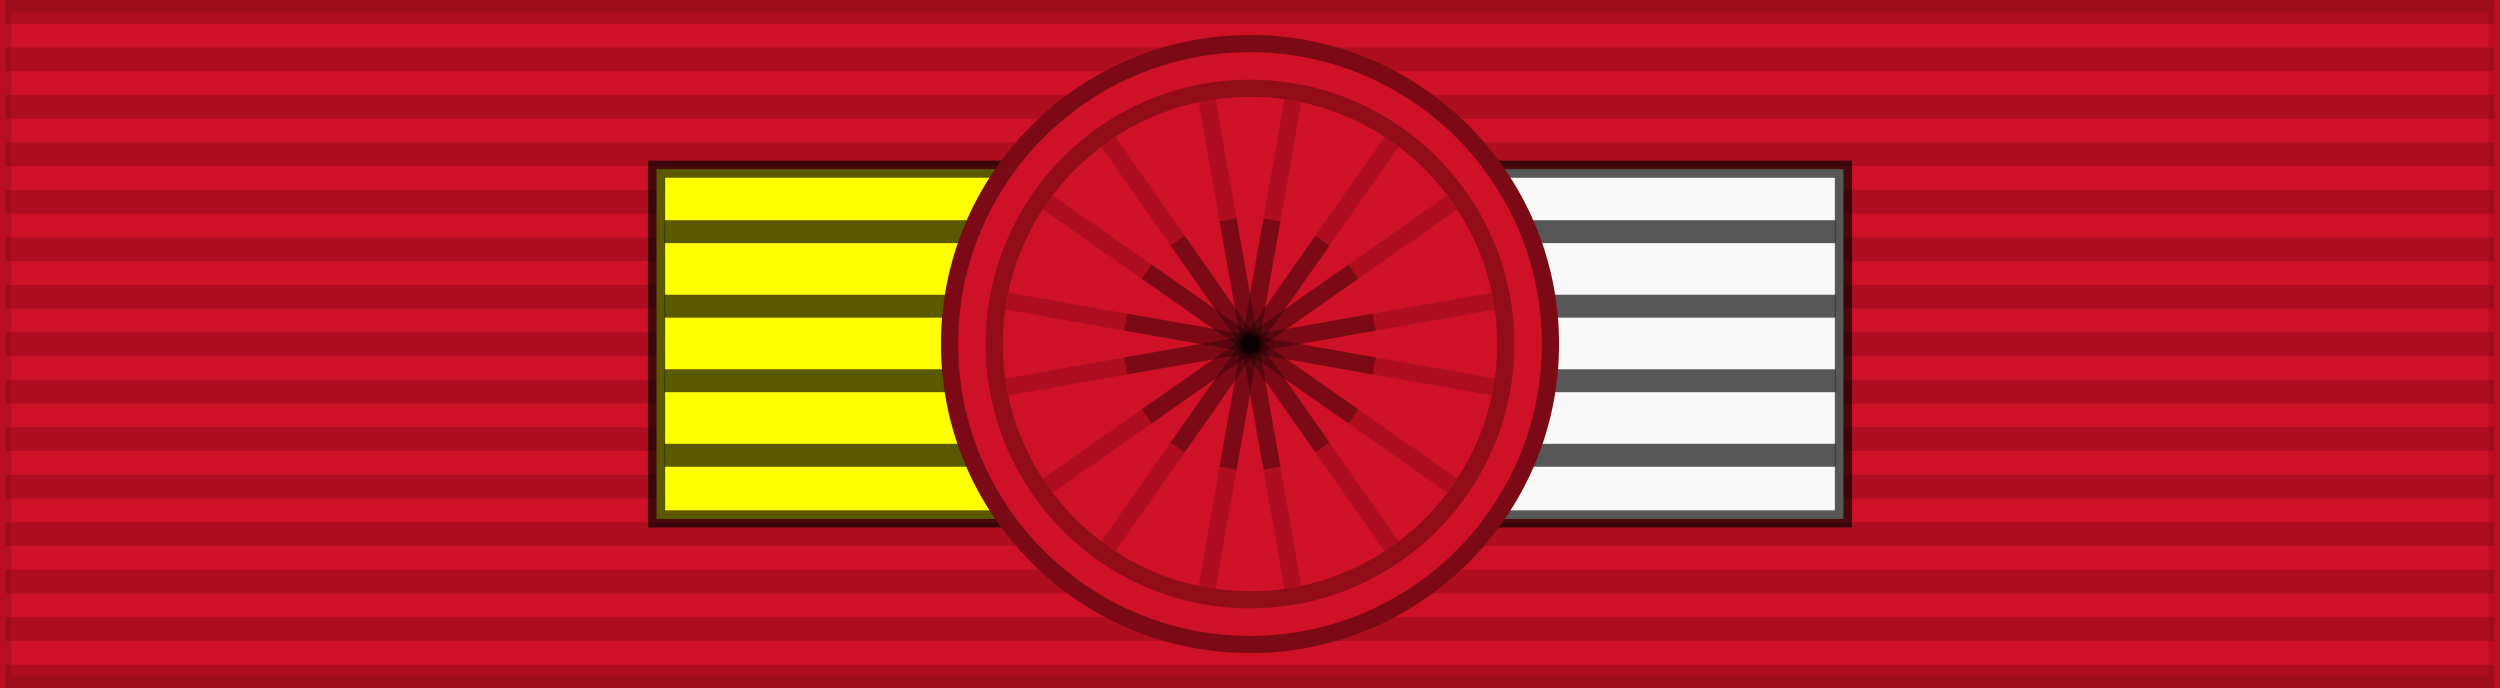
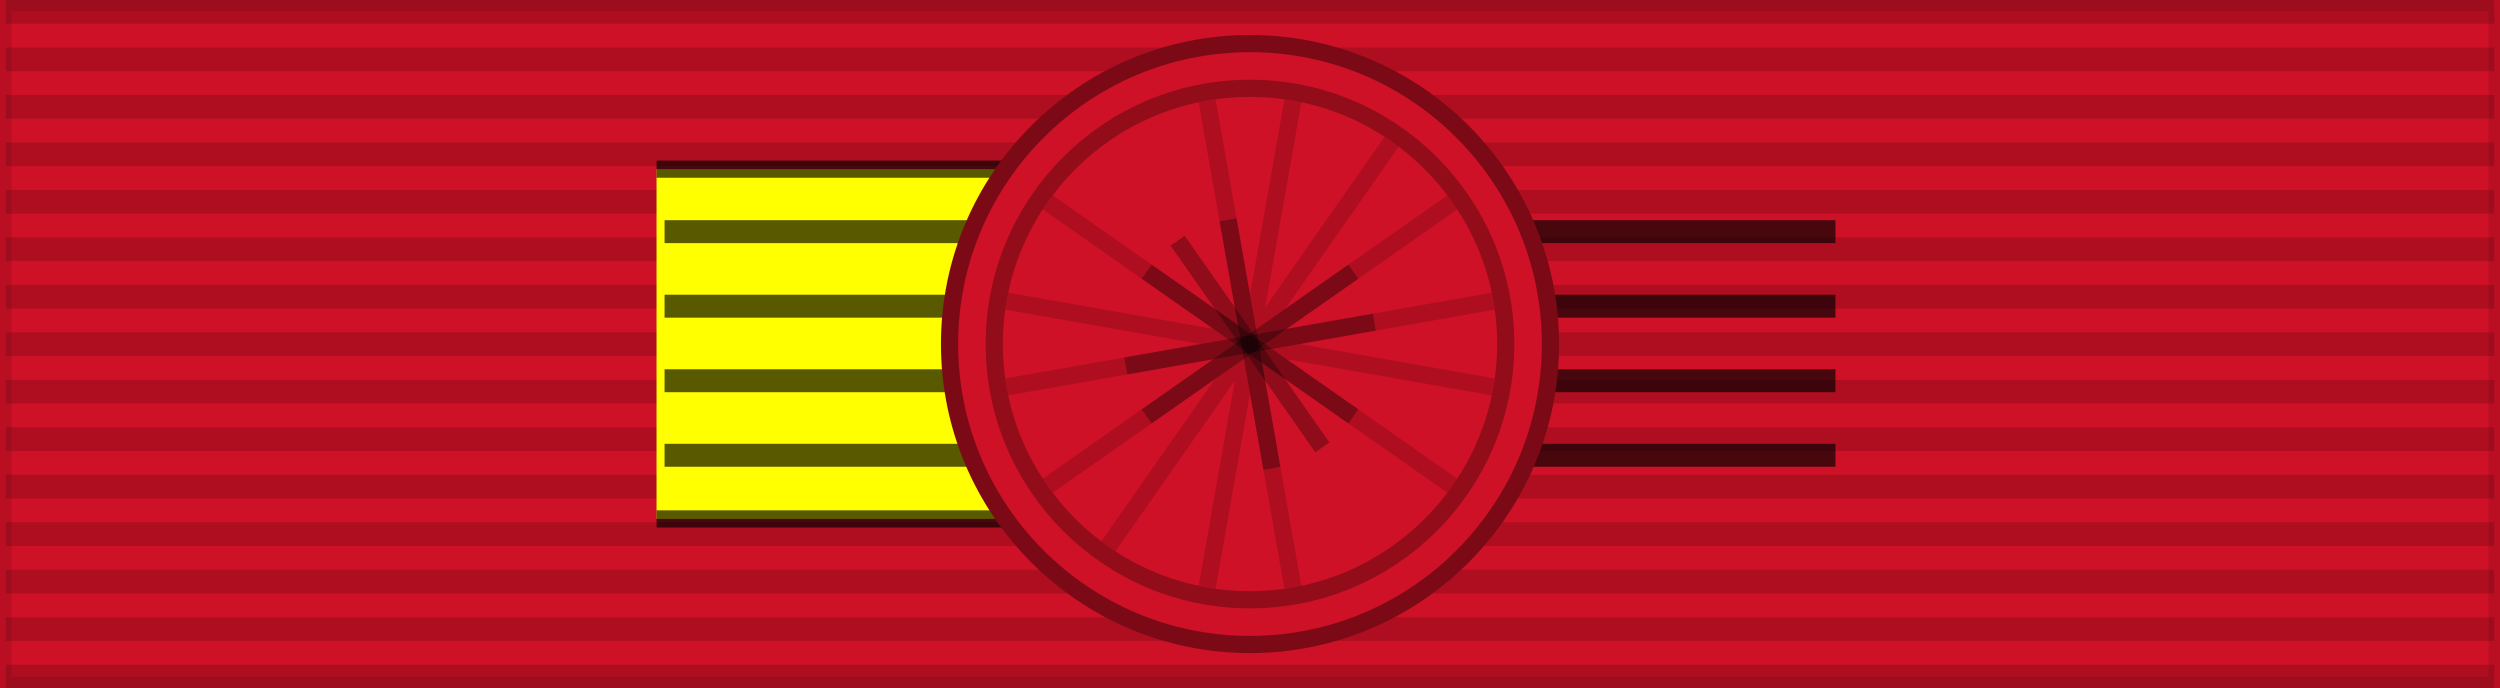
<svg xmlns="http://www.w3.org/2000/svg" width="218" height="60">
  <rect width="100%" height="100%" fill="#808080" stroke="none" />
  <rect width="218" height="60" style="fill:#ce1126;stroke:#000;stroke-width:2;stroke-opacity:.1" />
  <path d="m109,0v60" style="stroke:#000;stroke-width:217;stroke-dasharray:2.07;opacity:.15" />
  <g id="brus">
-     <path d="m57.25,14.75h51v30.5h-51z" style="fill:#ff0;stroke:#000;stroke-width:1.5;stroke-opacity:0.65" />
-     <path d="m109.75,14.75h51v30.5h-51z" style="fill:#f9f9f9;stroke:#000;stroke-width:1.5;stroke-opacity:0.65" />
+     <path d="m57.25,14.75h51v30.5h-51" style="fill:#ff0;stroke:#000;stroke-width:1.5;stroke-opacity:0.65" />
    <path d="M109,19.2V40.7" style="opacity:0.65;stroke:#000;stroke-width:102.1;stroke-dasharray:2,4.5" />
  </g>
  <g id="roset">
    <circle cx="109" cy="30" r="26.2" fill="#ce1126" id="circle10" />
    <g style="fill:none;stroke:#af0e20;stroke-width:1.5" id="palki10">
      <path d="M87.45,30h43.1" transform="rotate(10 109,30)" />
      <path d="M87.45,30h43.1" transform="rotate(35 109,30)" />
-       <path d="M87.45,30h43.1" transform="rotate(55 109,30)" />
      <path d="M87.45,30h43.1" transform="rotate(80 109,30)" />
      <path d="M87.45,30h43.1" transform="rotate(100 109,30)" />
      <path d="M87.45,30h43.1" transform="rotate(125 109,30)" />
      <path d="M87.45,30h43.1" transform="rotate(145 109,30)" />
      <path d="M87.45,30h43.1" transform="rotate(170 109,30)" />
    </g>
    <g style="fill:none;stroke:#000;stroke-width:1.5;stroke-opacity:.3" id="palki20">
-       <path d="M98,30h22" transform="rotate(10 109,30)" />
      <path d="M98,30h22" transform="rotate(35 109,30)" />
      <path d="M98,30h22" transform="rotate(55 109,30)" />
      <path d="M98,30h22" transform="rotate(80 109,30)" />
-       <path d="M98,30h22" transform="rotate(100 109,30)" />
-       <path d="M98,30h22" transform="rotate(125 109,30)" />
      <path d="M98,30h22" transform="rotate(145 109,30)" />
      <path d="M98,30h22" transform="rotate(170 109,30)" />
    </g>
    <circle cx="109" cy="30" r="22.3" style="opacity:.7;fill:none;stroke:#7b0a16;stroke-width:1.5" id="circle20" />
    <circle cx="109" cy="30" r="26.2" style="opacity:1;fill:none;stroke:#7b0a16;stroke-width:1.5" id="circle70" />
  </g>
</svg>